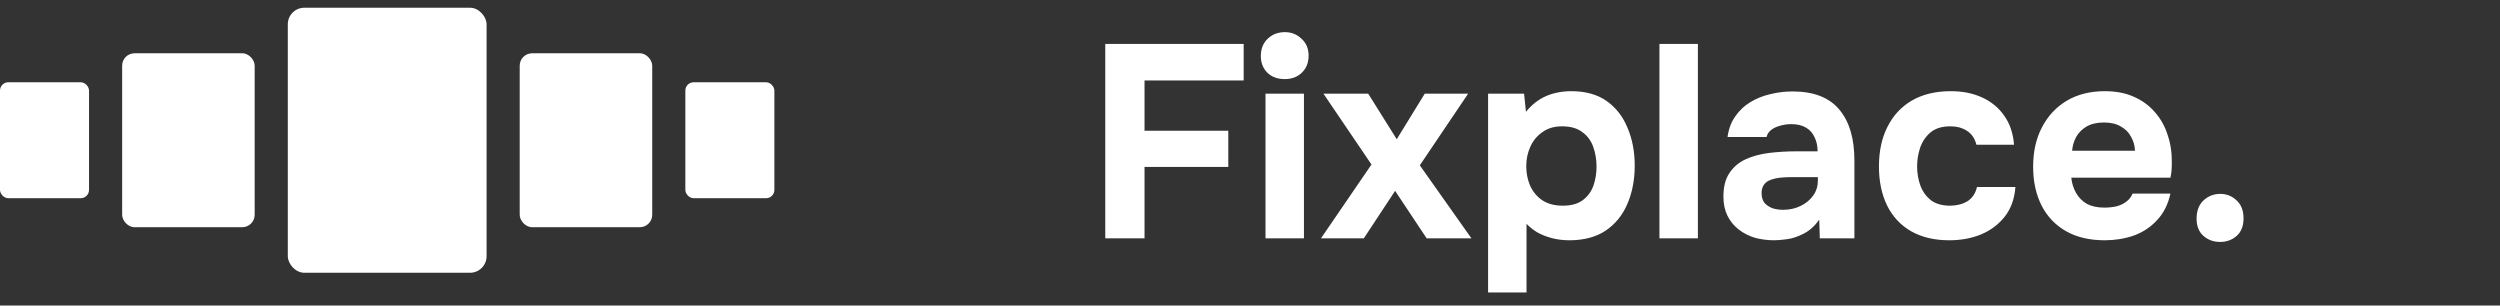
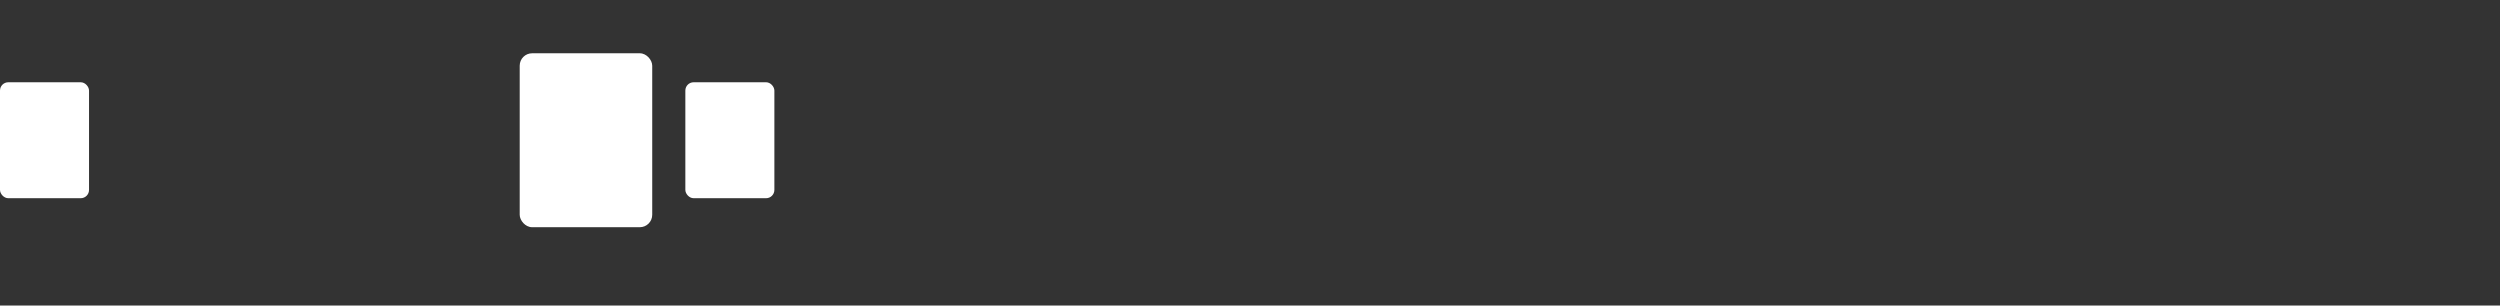
<svg xmlns="http://www.w3.org/2000/svg" width="180" height="22" viewBox="0 0 180 22" fill="none">
  <rect x="0" y="0" width="180" height="22" fill="#333333" stroke="none" />
  <rect y="5.923" width="6.41" height="8.348" rx="0.596" fill="white" />
-   <rect x="8.795" y="3.836" width="9.541" height="12.523" rx="0.894" fill="white" />
-   <rect x="20.722" y="0.557" width="14.312" height="19.082" rx="1.193" fill="white" />
  <rect x="37.419" y="3.836" width="9.541" height="12.523" rx="0.894" fill="white" />
  <rect x="49.345" y="5.923" width="6.41" height="8.348" rx="0.596" fill="white" />
-   <path d="M79.579 17.162V3.164H89.544V5.794H82.406V9.412H88.437V12.021H82.406V17.162H79.579ZM91.116 17.162V6.743H93.884V17.162H91.116ZM92.5 5.695C91.986 5.695 91.571 5.543 91.254 5.24C90.938 4.924 90.78 4.522 90.78 4.034C90.78 3.52 90.945 3.105 91.274 2.788C91.604 2.472 92.019 2.314 92.52 2.314C92.981 2.314 93.376 2.472 93.706 2.788C94.049 3.091 94.22 3.5 94.22 4.014C94.22 4.515 94.055 4.924 93.726 5.24C93.409 5.543 93.001 5.695 92.5 5.695ZM95.109 17.162L98.747 11.844L95.287 6.743H98.51L100.566 10.025L102.583 6.743H105.707L102.227 11.903L105.944 17.162H102.721L100.448 13.742L98.194 17.162H95.109ZM107.142 21.057V6.743H109.732L109.87 8.047C110.292 7.533 110.773 7.158 111.313 6.92C111.867 6.683 112.473 6.565 113.132 6.565C114.161 6.565 115.011 6.802 115.683 7.276C116.355 7.751 116.856 8.397 117.186 9.214C117.528 10.018 117.7 10.921 117.7 11.923C117.7 12.951 117.522 13.873 117.166 14.691C116.823 15.495 116.302 16.134 115.604 16.608C114.905 17.07 114.035 17.3 112.994 17.3C112.546 17.3 112.124 17.248 111.729 17.142C111.333 17.037 110.984 16.898 110.681 16.727C110.378 16.543 110.121 16.338 109.91 16.114V21.057H107.142ZM112.52 14.809C113.139 14.809 113.627 14.671 113.983 14.394C114.338 14.117 114.589 13.768 114.734 13.346C114.879 12.911 114.951 12.463 114.951 12.002C114.951 11.501 114.872 11.026 114.714 10.578C114.556 10.13 114.292 9.774 113.923 9.511C113.567 9.234 113.08 9.095 112.46 9.095C111.907 9.095 111.439 9.234 111.056 9.511C110.674 9.774 110.384 10.123 110.186 10.558C109.989 10.993 109.89 11.461 109.89 11.962C109.89 12.463 109.982 12.931 110.167 13.366C110.364 13.801 110.654 14.15 111.037 14.414C111.432 14.678 111.926 14.809 112.52 14.809ZM119.48 17.162V3.164H122.248V17.162H119.48ZM127.744 17.3C127.269 17.3 126.808 17.241 126.36 17.123C125.925 16.991 125.536 16.793 125.193 16.529C124.85 16.266 124.58 15.936 124.382 15.541C124.185 15.145 124.086 14.684 124.086 14.157C124.086 13.445 124.231 12.878 124.521 12.457C124.811 12.021 125.2 11.692 125.687 11.468C126.175 11.244 126.735 11.092 127.368 11.013C128.014 10.934 128.679 10.895 129.365 10.895H130.867C130.867 10.512 130.795 10.176 130.65 9.886C130.518 9.583 130.314 9.352 130.037 9.194C129.76 9.023 129.404 8.937 128.969 8.937C128.693 8.937 128.422 8.977 128.159 9.056C127.908 9.122 127.697 9.221 127.526 9.352C127.355 9.484 127.243 9.656 127.19 9.866H124.382C124.461 9.286 124.646 8.792 124.936 8.384C125.226 7.962 125.588 7.619 126.023 7.355C126.458 7.092 126.933 6.901 127.447 6.782C127.974 6.65 128.515 6.584 129.068 6.584C130.584 6.584 131.704 7.019 132.429 7.889C133.154 8.746 133.517 9.965 133.517 11.547V17.162H131.026L130.986 15.818C130.657 16.279 130.281 16.615 129.859 16.826C129.45 17.037 129.055 17.169 128.673 17.221C128.291 17.274 127.981 17.3 127.744 17.3ZM128.376 15.106C128.838 15.106 129.259 15.014 129.642 14.829C130.024 14.645 130.327 14.394 130.551 14.078C130.775 13.761 130.887 13.405 130.887 13.01V12.753H128.989C128.712 12.753 128.442 12.766 128.178 12.793C127.928 12.819 127.697 12.872 127.486 12.951C127.289 13.017 127.131 13.129 127.012 13.287C126.893 13.445 126.834 13.656 126.834 13.92C126.834 14.183 126.9 14.407 127.032 14.592C127.177 14.763 127.368 14.895 127.605 14.987C127.842 15.066 128.099 15.106 128.376 15.106ZM140.345 17.3C139.277 17.3 138.361 17.083 137.597 16.648C136.845 16.213 136.272 15.6 135.877 14.809C135.481 14.005 135.284 13.063 135.284 11.982C135.284 10.888 135.488 9.939 135.896 9.135C136.305 8.318 136.892 7.685 137.656 7.237C138.434 6.789 139.37 6.565 140.464 6.565C141.307 6.565 142.059 6.716 142.718 7.019C143.377 7.323 143.904 7.757 144.299 8.324C144.708 8.891 144.945 9.59 145.011 10.42H142.302C142.184 9.959 141.953 9.623 141.61 9.412C141.281 9.201 140.885 9.095 140.424 9.095C139.831 9.095 139.356 9.24 139.001 9.53C138.658 9.82 138.407 10.189 138.249 10.637C138.104 11.086 138.032 11.534 138.032 11.982C138.032 12.47 138.111 12.931 138.269 13.366C138.427 13.788 138.678 14.137 139.02 14.414C139.376 14.678 139.838 14.809 140.404 14.809C140.879 14.809 141.294 14.704 141.65 14.493C142.006 14.269 142.236 13.926 142.342 13.465H145.11C145.044 14.322 144.787 15.033 144.339 15.6C143.891 16.167 143.317 16.595 142.619 16.885C141.933 17.162 141.175 17.3 140.345 17.3ZM151.546 17.3C150.452 17.3 149.523 17.083 148.758 16.648C147.994 16.213 147.407 15.6 146.999 14.809C146.59 14.005 146.386 13.069 146.386 12.002C146.386 10.921 146.597 9.978 147.018 9.174C147.44 8.357 148.033 7.718 148.798 7.257C149.575 6.795 150.492 6.565 151.546 6.565C152.337 6.565 153.029 6.696 153.622 6.96C154.228 7.224 154.736 7.593 155.144 8.067C155.566 8.542 155.876 9.095 156.074 9.728C156.285 10.348 156.383 11.02 156.37 11.745C156.37 11.929 156.364 12.107 156.35 12.279C156.337 12.45 156.311 12.621 156.271 12.793H149.134C149.173 13.188 149.285 13.55 149.47 13.88C149.655 14.21 149.912 14.473 150.241 14.671C150.584 14.855 151.006 14.948 151.506 14.948C151.836 14.948 152.139 14.915 152.416 14.849C152.693 14.77 152.93 14.651 153.128 14.493C153.325 14.335 153.464 14.15 153.543 13.939H156.271C156.1 14.717 155.777 15.356 155.303 15.857C154.841 16.358 154.281 16.727 153.622 16.964C152.963 17.189 152.271 17.3 151.546 17.3ZM149.193 10.855H153.721C153.708 10.499 153.615 10.17 153.444 9.866C153.286 9.55 153.042 9.3 152.713 9.115C152.396 8.917 151.988 8.819 151.487 8.819C150.986 8.819 150.564 8.917 150.221 9.115C149.892 9.313 149.641 9.57 149.47 9.886C149.312 10.189 149.22 10.512 149.193 10.855ZM159.854 17.419C159.379 17.419 158.977 17.274 158.648 16.984C158.318 16.694 158.154 16.279 158.154 15.739C158.154 15.185 158.318 14.75 158.648 14.434C158.991 14.117 159.393 13.959 159.854 13.959C160.315 13.959 160.711 14.117 161.04 14.434C161.37 14.737 161.534 15.165 161.534 15.719C161.534 16.272 161.37 16.694 161.04 16.984C160.711 17.274 160.315 17.419 159.854 17.419Z" fill="white" />
</svg>